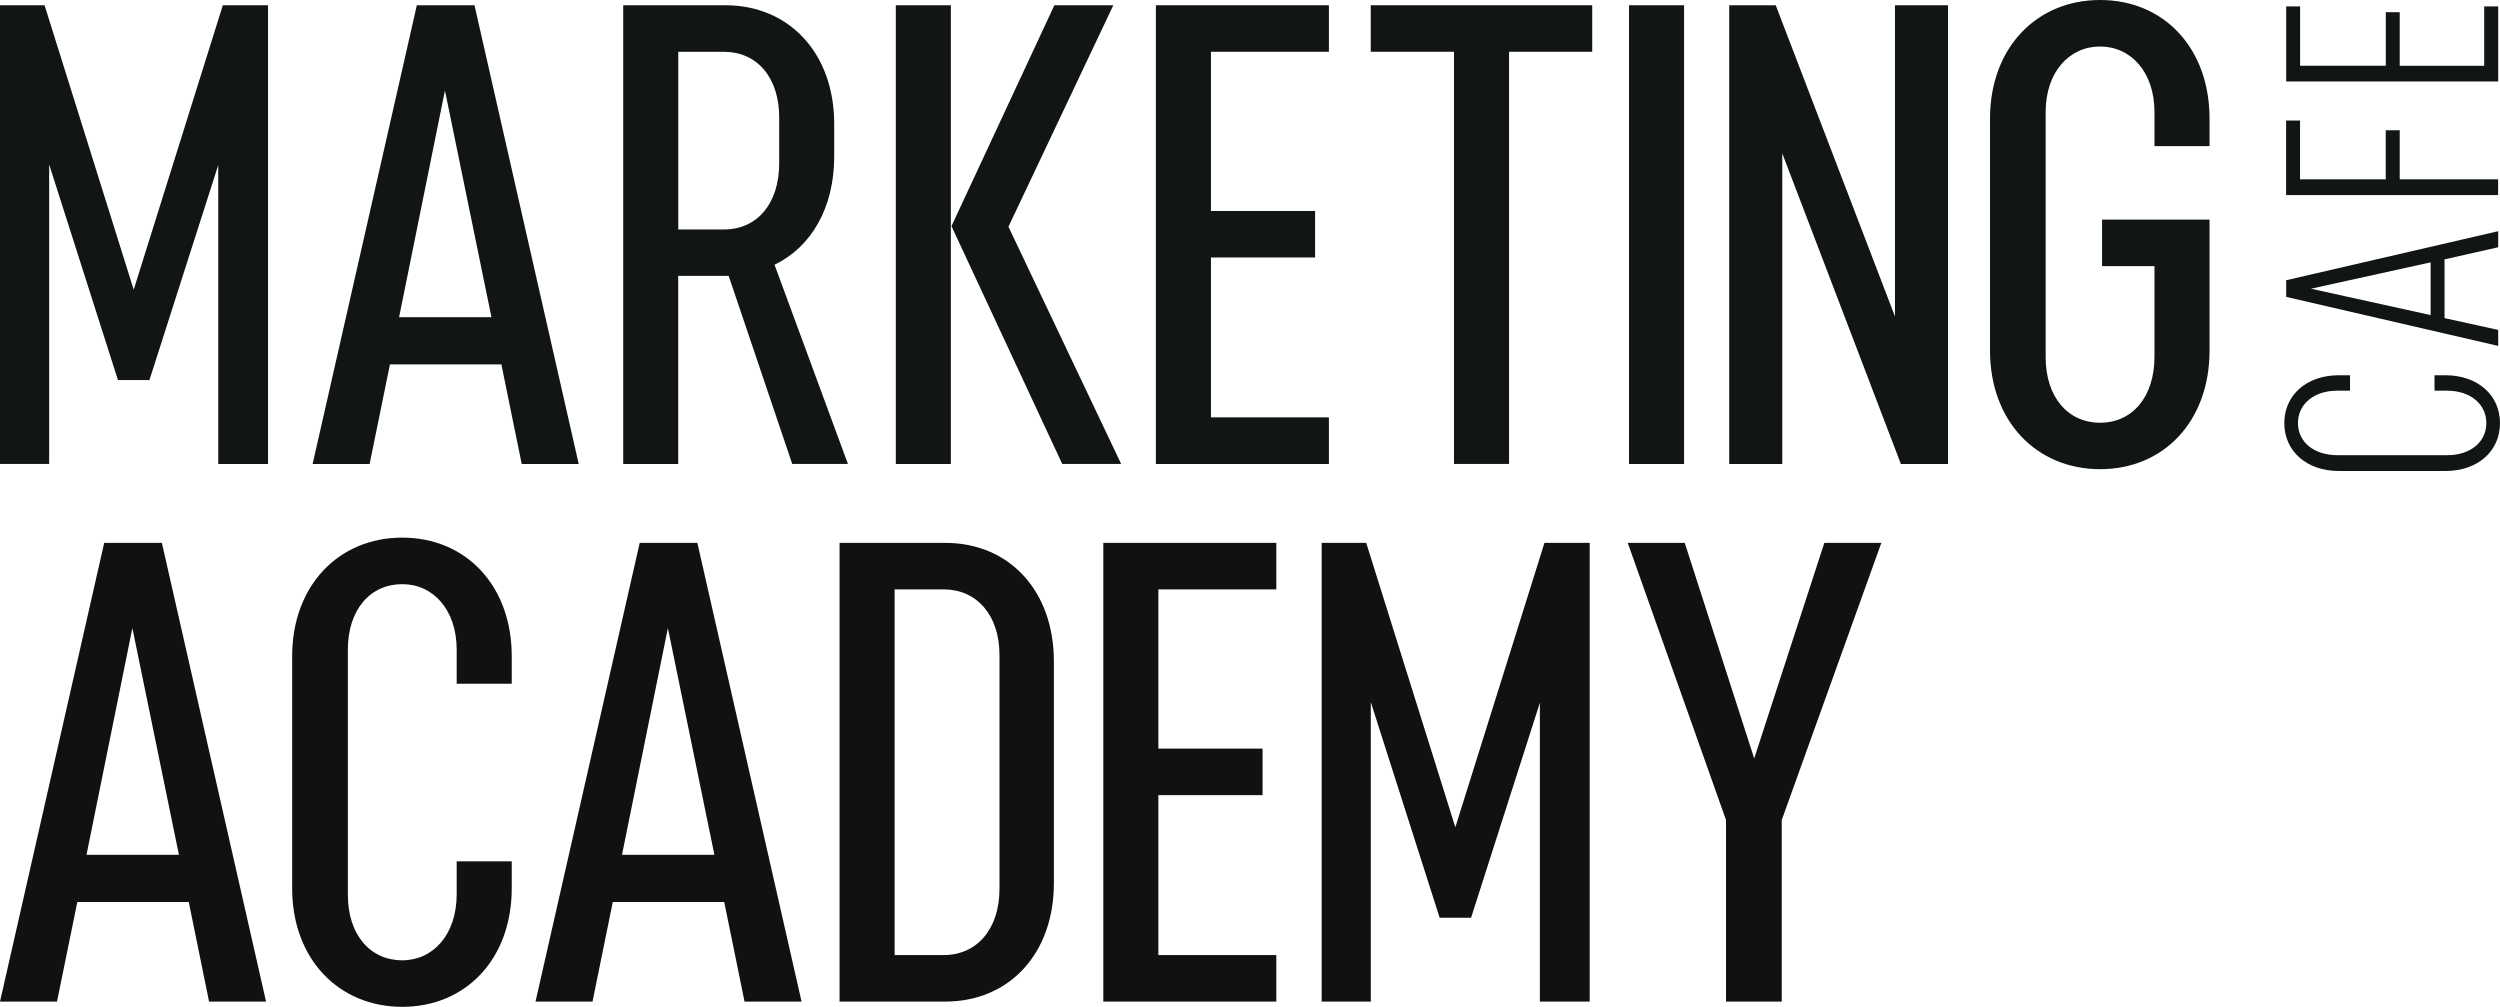
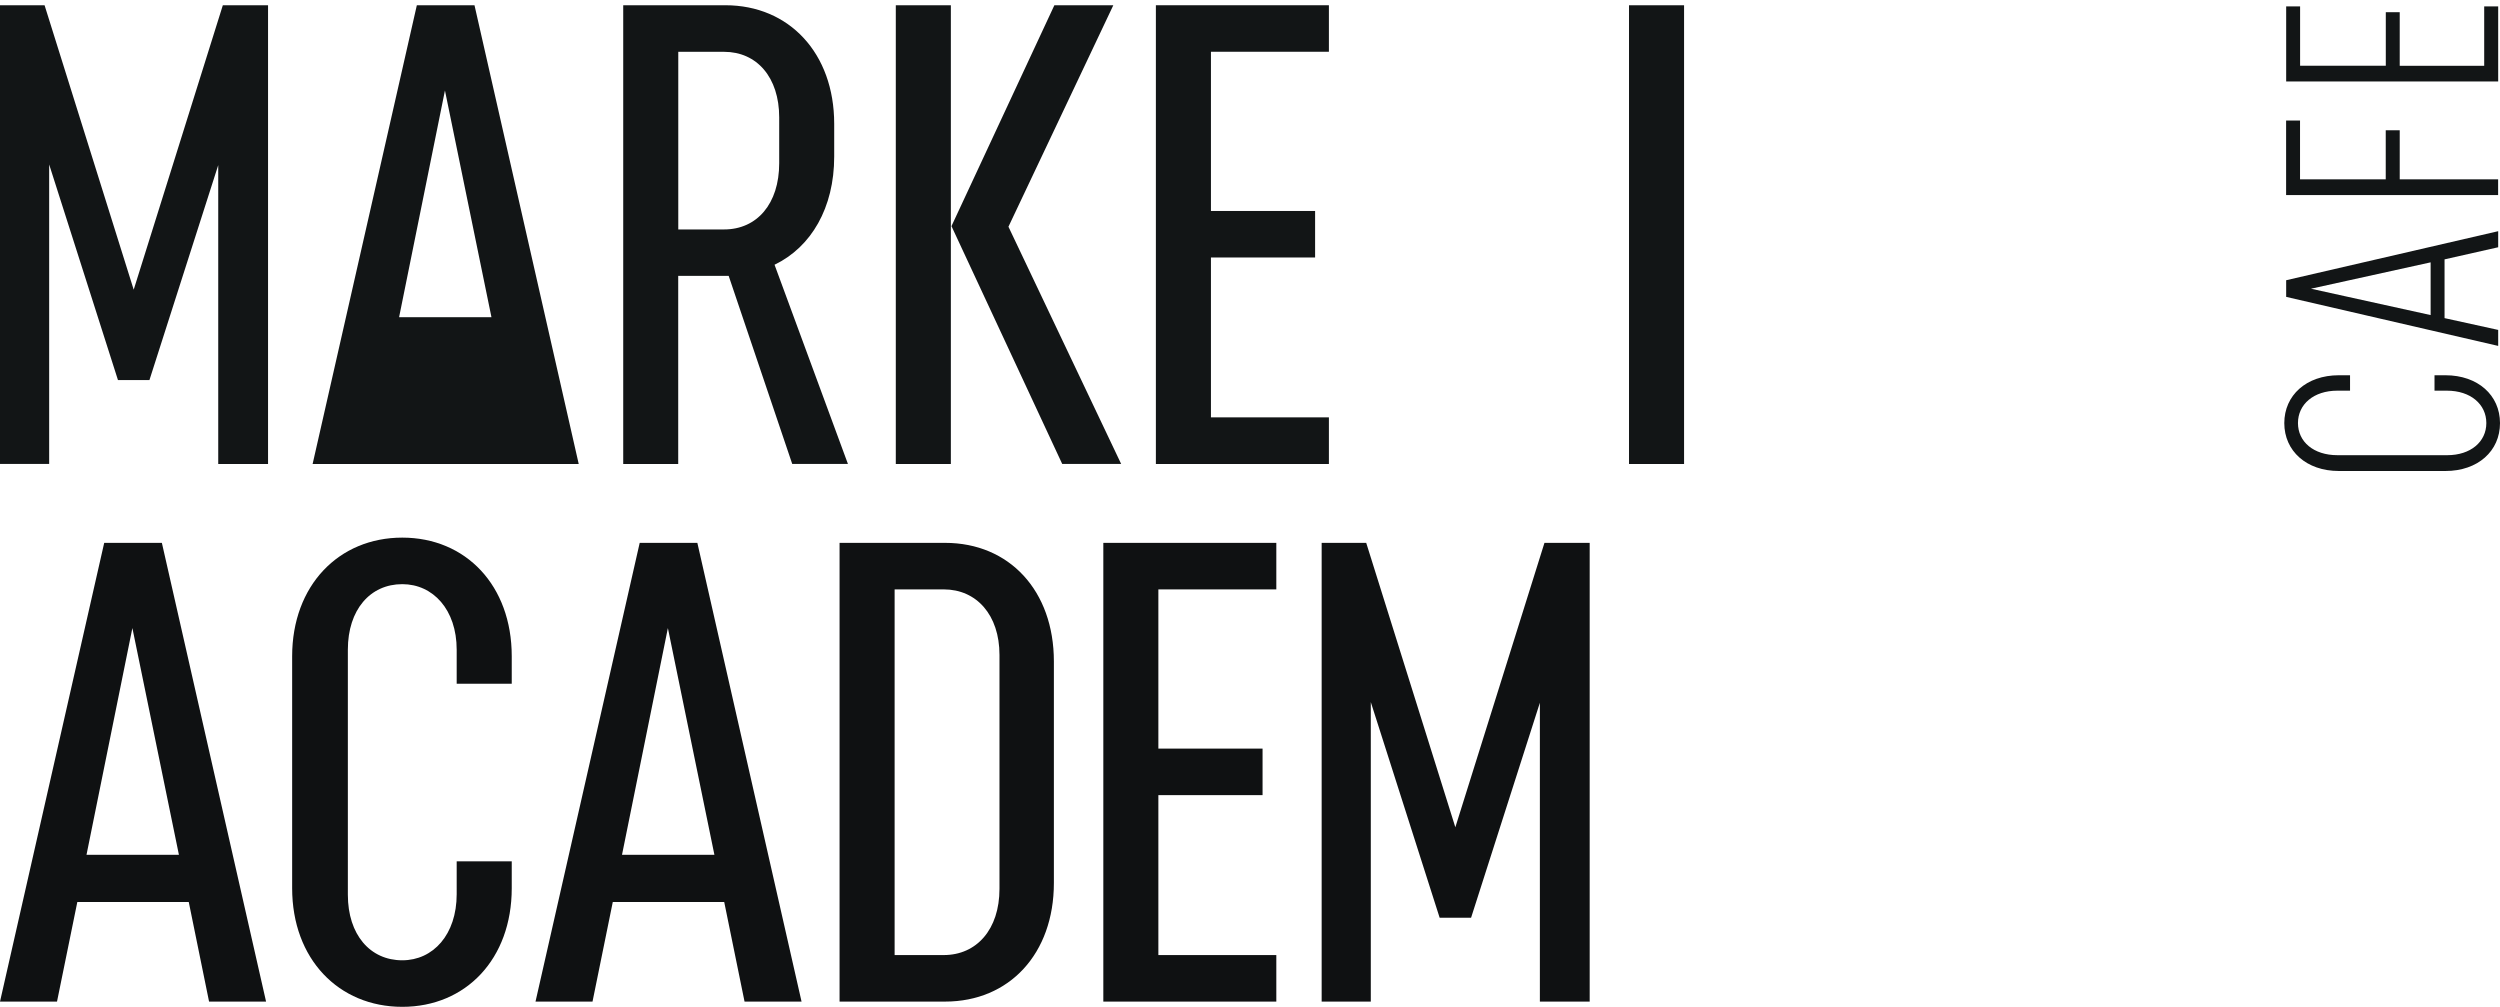
<svg xmlns="http://www.w3.org/2000/svg" width="385.94" height="155.43" viewBox="0 0 385.94 155.43">
  <g transform="translate(-744.061 -801)">
    <g transform="translate(744.062 883.996)">
      <path d="M20.436,13.961l7.183,35H13.354ZM16.086.809,0,71.626H8.8l3.137-15.379h17.2l3.136,15.379h8.8L24.988.809Z" fill="#0f1112" />
      <path d="M79,49.976v4.147c0,10.926-7.082,18.311-16.9,18.311s-17-7.385-17-18.311V18.311C45.107,7.385,52.29,0,62.1,0S79,7.385,79,18.311V22.56H70.5V17.3c0-6.171-3.642-10.116-8.4-10.116-4.957,0-8.4,3.945-8.4,10.116V55.135c0,6.171,3.44,10.116,8.4,10.116,4.755,0,8.4-3.945,8.4-10.217V49.976Z" fill="#0f1112" />
      <path d="M82.669,71.625,98.754.809h8.9l16.085,70.816h-8.8L111.8,56.247h-17.2L91.469,71.625ZM96.022,48.964h14.264l-7.182-35Z" fill="#0f1112" />
      <path d="M129.607.809H145.9c9.914,0,16.793,7.385,16.793,18.311V53.314c0,10.926-6.879,18.311-16.793,18.311H129.607Zm8.5,7.183V64.443h7.588c5.058,0,8.6-3.947,8.6-10.218V18.109c0-6.172-3.541-10.117-8.6-10.117Z" fill="#0f1112" />
      <path d="M197.032,71.625H170.325V.809h26.707V7.993H178.823V32.575h16.085v7.183H178.823V64.442h18.209Z" fill="#0f1112" />
      <path d="M204.031,71.625V.809h6.879l13.759,43.906L238.427.809h6.981V71.625h-7.689V25.493L227.1,58.676h-4.855L211.618,25.392V71.625Z" fill="#0f1112" />
-       <path d="M266.457,43.6,251.282.81h8.8l10.724,33.282L281.632.81h8.8L275.056,43.6V71.625h-8.6Z" fill="#0f1112" />
    </g>
    <g transform="translate(744.061 801)">
      <path d="M375.84,57.93h1.68c5,0,8.42,3.08,8.42,7.39s-3.41,7.39-8.42,7.39H361.06c-5,0-8.42-3.09-8.42-7.39s3.41-7.39,8.42-7.39h1.73v2.38h-1.96c-3.65,0-6.08,2.1-6.08,5s2.43,4.96,6.08,4.96H377.8c3.6,0,6.03-2.06,6.03-4.96s-2.43-5-6.08-5h-1.92V57.93Z" fill="#121516" />
      <path d="M385.66,53.4l-32.73-7.57V43.26l32.73-7.57v2.48l-8.28,1.87v9.07l8.28,1.82v2.48Zm-10.43-4.77V40.5l-18.47,4.07,18.47,4.07Z" fill="#121516" />
      <path d="M370.46,20.11v7.57h15.19v2.43H352.92V18.61h2.15v9.07H368.3V20.11h2.15Z" fill="#121516" />
      <path d="M385.66.99V12.58H352.93V.99h2.15v9.16h13.23V1.88h2.15v8.28H383.5V.99h2.15Z" fill="#121516" />
    </g>
    <g transform="translate(744.061 801)">
      <path d="M0,71.63V.81H6.88L20.64,44.72,34.4.81h6.98V71.63H33.69V25.49L23.07,58.67H18.21L7.59,25.39V71.62H0Z" fill="#121516" />
-       <path d="M48.26,71.63,64.35.81h8.9L89.34,71.63h-8.8L77.4,56.25H60.2L57.06,71.63h-8.8ZM61.61,48.97H75.87l-7.18-35Z" fill="#121516" />
+       <path d="M48.26,71.63,64.35.81h8.9L89.34,71.63h-8.8H60.2L57.06,71.63h-8.8ZM61.61,48.97H75.87l-7.18-35Z" fill="#121516" />
      <path d="M104.71,71.63h-8.5V.81h15.78c9.81,0,16.79,7.38,16.79,18.31v5.06c0,7.89-3.54,13.96-9.21,16.69L130.9,71.62h-8.6l-9.81-29.03H104.7V71.62Zm0-63.63V35.42h7.08c5.06,0,8.5-3.95,8.5-10.22V18.12c0-6.17-3.44-10.12-8.5-10.12h-7.08Z" fill="#121516" />
      <path d="M138.29.81h8.5V71.63h-8.5Zm8.6,34.09L162.77.81h9.1L155.68,35l17.4,36.62h-9.1L146.88,34.9Z" fill="#121516" />
      <path d="M205.15,71.63H178.44V.81h26.71V7.99H186.94V32.57h16.08v7.18H186.94V64.43h18.21v7.18Z" fill="#121516" />
-       <path d="M245.81,7.99H232.96V71.62h-8.5V7.99H211.61V.81H245.8V7.99Z" fill="#121516" />
      <path d="M251.48.81h8.5V71.63h-8.5V.81Z" fill="#121516" />
-       <path d="M266.95,71.63V.81h7.18l18.41,48.05V.81h8.19V71.63h-7.28L275.14,23.68V71.63Z" fill="#121516" />
-       <path d="M341.1,33.89V54.12c0,10.93-7.08,18.31-16.89,18.31s-17-7.38-17-18.31V18.31c0-10.93,7.18-18.31,17-18.31S341.1,7.39,341.1,18.31v4.25h-8.5V17.3c0-6.17-3.64-10.12-8.4-10.12s-8.4,3.95-8.4,10.12V55.14c0,6.17,3.44,10.12,8.4,10.12s8.4-3.95,8.4-10.22V41.08h-8.09V33.9H341.1Z" fill="#121516" />
    </g>
  </g>
</svg>